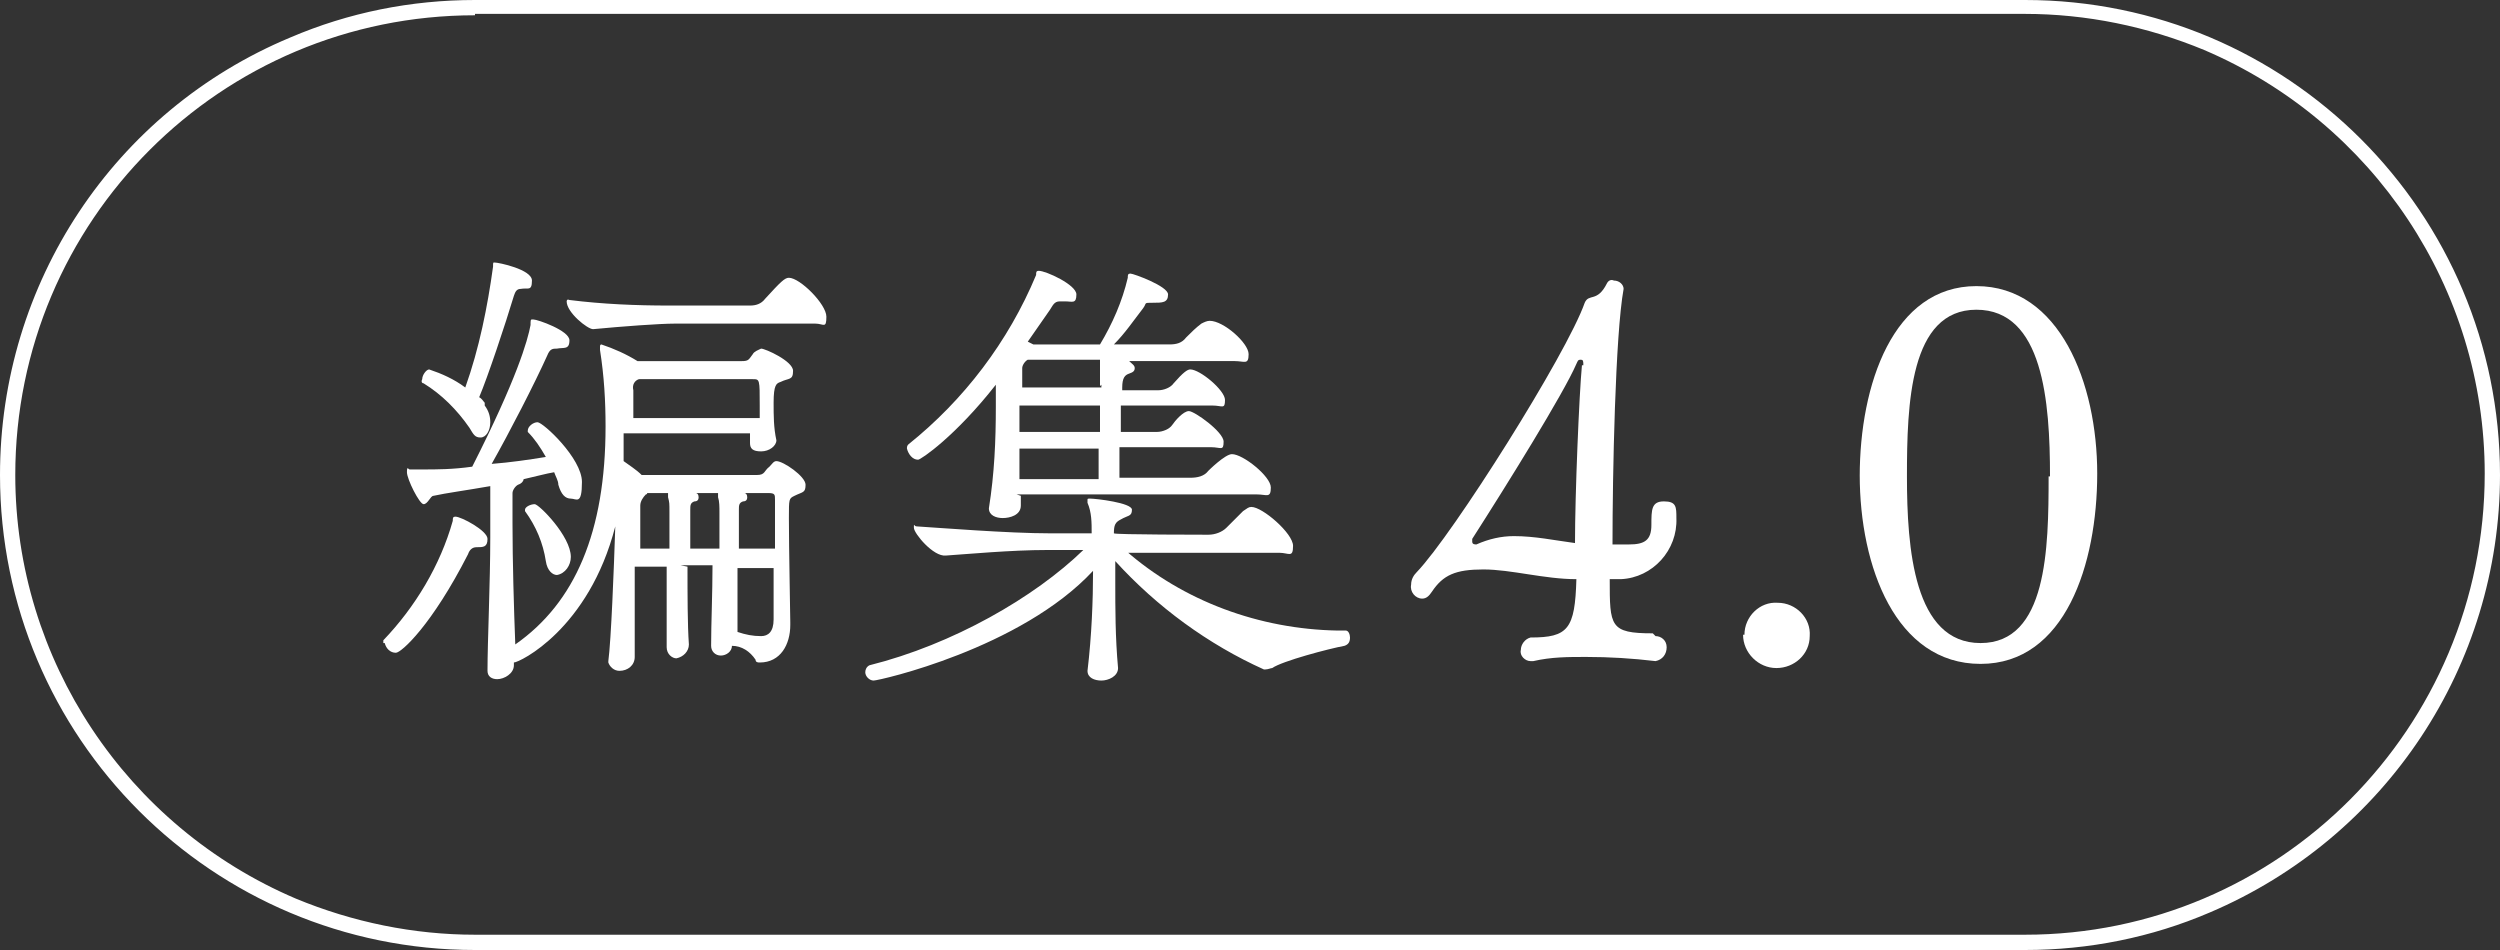
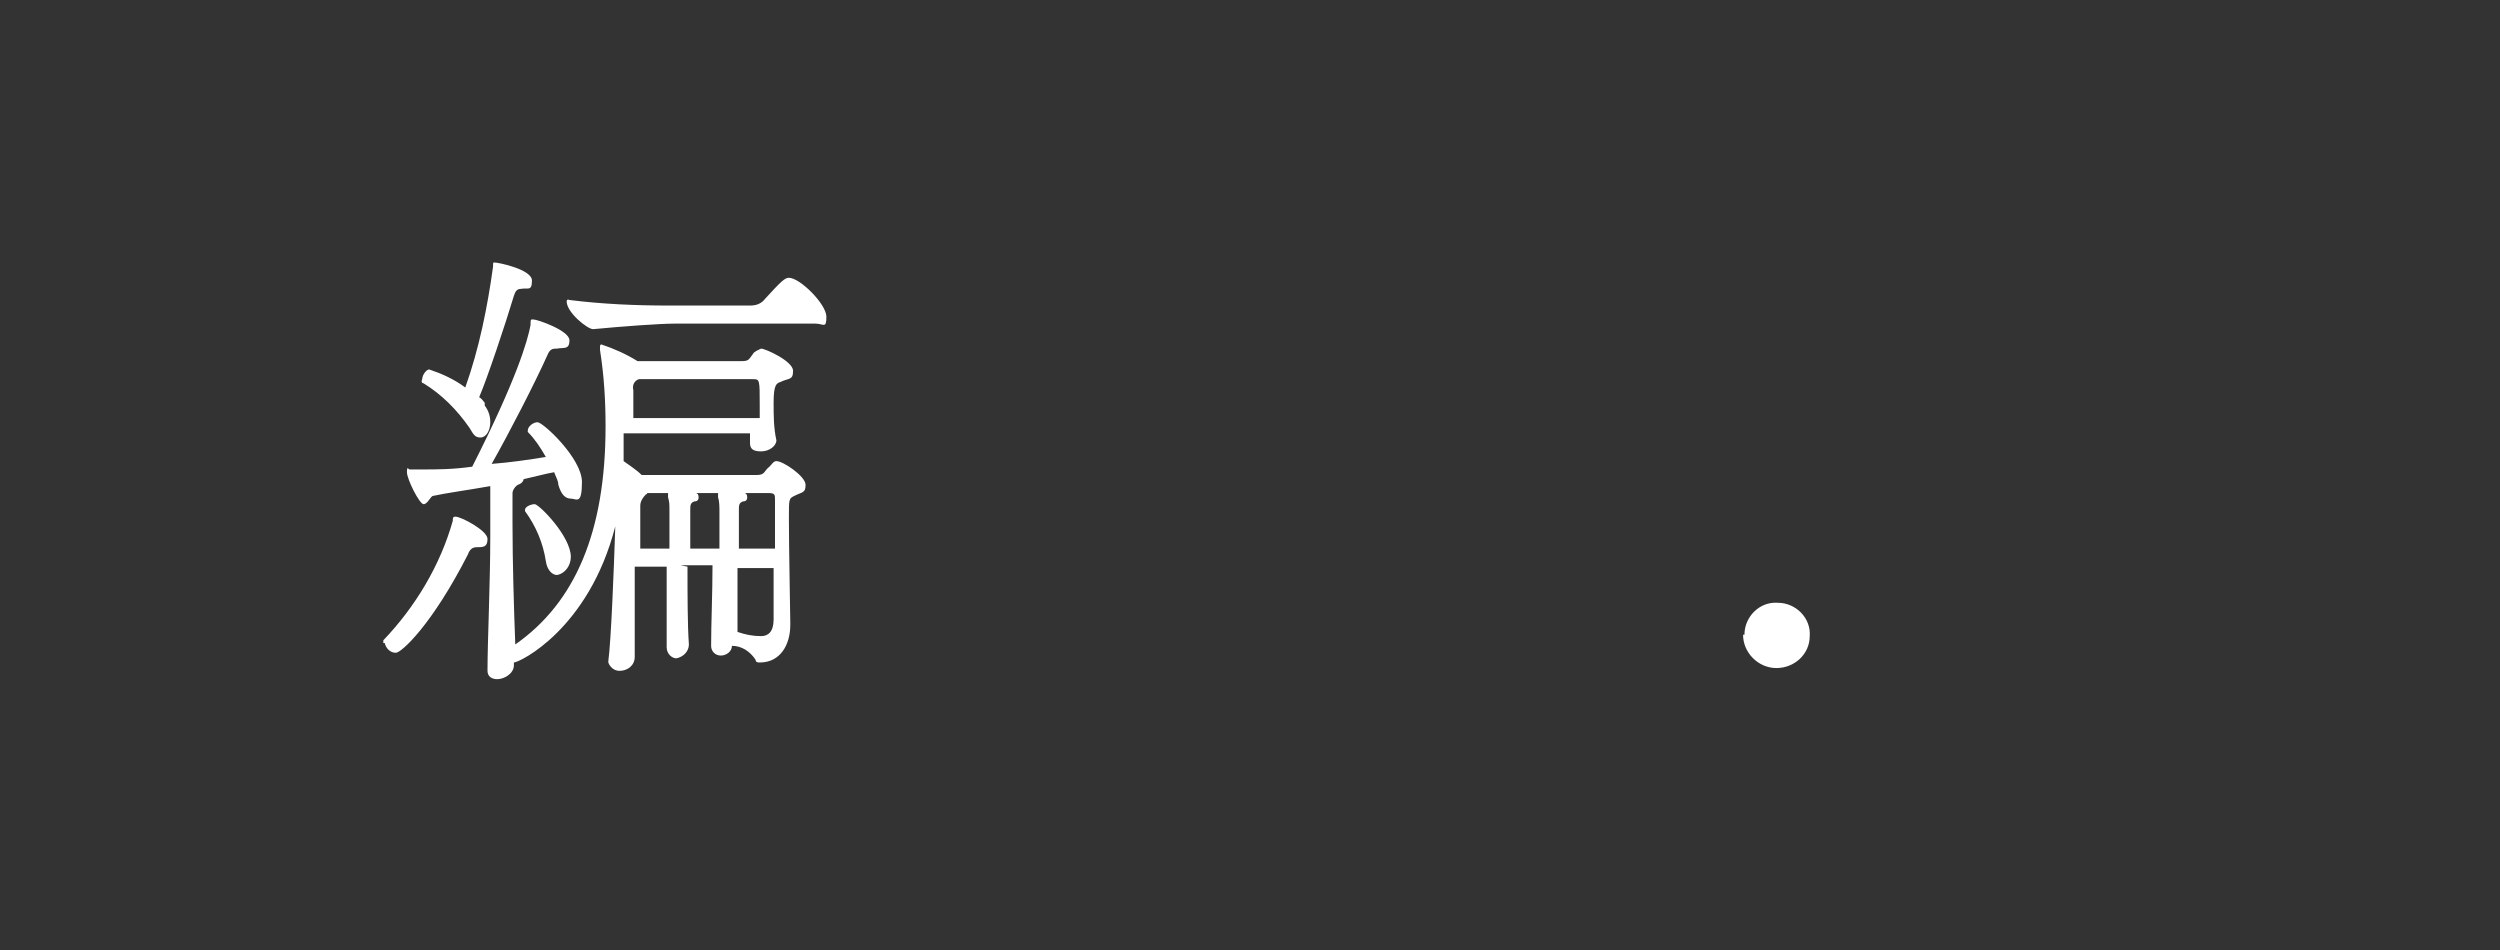
<svg xmlns="http://www.w3.org/2000/svg" version="1.1" viewBox="0 0 180 68.4">
  <rect x="0" y="0" width="180" height="68.4" fill="#333333" stroke="none" />
  <defs>
    <style>
      .cls-1 {
        fill: none;
      }

      .cls-2 {
        fill: #fff;
      }
    </style>
  </defs>
  <g>
    <g id="_レイヤー_1" data-name="レイヤー_1">
      <path id="_パス_7172" data-name="パス_7172" class="cls-1" d="M145.8,67.9H34.2C15.6,68,.5,53,.4,34.4.3,15.8,15.2.6,33.8.5c.1,0,.2,0,.4,0h111.6c18.6-.1,33.7,14.9,33.8,33.5.1,18.6-14.9,33.7-33.5,33.8-.1,0-.2,0-.4,0" />
-       <path id="_パス_7173" data-name="パス_7173" class="cls-2" d="M145.8,68.4H34.2C15.3,68.4,0,53.1,0,34.2,0,20.4,8.2,8,20.9,2.7,25.1.9,29.6,0,34.2,0h111.6c18.9,0,34.2,15.3,34.2,34.2,0,13.7-8.2,26.1-20.9,31.5-4.2,1.8-8.7,2.7-13.3,2.7ZM34.2,1.1C15.9,1.1,1.1,15.9,1.1,34.2c0,13.3,8,25.3,20.2,30.5,4.1,1.7,8.5,2.6,12.9,2.6h111.6c18.3,0,33.1-14.9,33.1-33.2,0-13.3-8-25.3-20.2-30.5-4.1-1.7-8.5-2.6-12.9-2.6H34.2Z" />
      <path id="_パス_7174" data-name="パス_7174" class="cls-2" d="M27.6,46.3c0,0,0-.2,0-.2,2.3-2.4,4.1-5.4,5-8.6,0-.2,0-.3.2-.3.4,0,2.3,1,2.3,1.6s-.3.6-.8.6h0c-.3,0-.5.2-.6.5-2.6,5.1-4.8,7.1-5.2,7.1-.4,0-.7-.3-.8-.7M49.5,40.8c0,2,0,4.2.1,5.6,0,.5-.4.9-.9,1-.3,0-.7-.3-.7-.8h0c0-1.6,0-3.8,0-5.8h-2.3c0,1.8,0,3.6,0,5v1.5c0,.6-.5,1-1.1,1-.4,0-.7-.3-.8-.6,0,0,0,0,0-.1h0c.2-1.5.4-6.6.5-9.7-1.9,7.4-6.9,9.8-7.3,9.8,0,0,0,.1,0,.2,0,.6-.7,1-1.2,1-.4,0-.7-.2-.7-.6,0,0,0,0,0,0h0c0-2.1.2-6.4.2-9.6s0-2.2,0-2.9v-.8c-1.7.3-3.2.5-4.1.7-.2,0-.4.6-.7.6s-1.2-1.8-1.2-2.3.1-.2.2-.2c.3,0,.7,0,1,0,.9,0,2.1,0,3.5-.2,3.2-6.3,4-9.1,4.2-10.2,0-.3,0-.4.1-.4s0,0,.1,0c.3,0,2.6.8,2.6,1.5s-.4.5-.9.6c-.3,0-.5,0-.7.5-.9,2-2.7,5.5-4,7.8,1.3-.1,2.7-.3,3.9-.5-.4-.7-.8-1.3-1.3-1.8,0,0,0,0,0-.1,0-.3.4-.6.7-.6.4,0,3.2,2.6,3.2,4.3s-.4,1.2-.8,1.2-.7-.3-.9-1c0-.3-.2-.6-.3-.9-.6.1-1.3.3-2.2.5,0,.1-.1.3-.4.4-.2.1-.4.4-.4.6,0,.7,0,1.4,0,2.2,0,2.7.1,6.1.2,8.7,4.3-3,6.5-8.1,6.5-15.7,0-1.8-.1-3.6-.4-5.5v-.2c0-.1,0-.2.1-.2.9.3,1.8.7,2.6,1.2t0,0h7.5c.5,0,.5-.1.8-.5.1-.2.4-.3.6-.4.3,0,2.3.9,2.3,1.6s-.3.5-.9.8c-.3.1-.5.2-.5,1.5,0,.9,0,1.8.2,2.7,0,.4-.5.8-1.1.8s-.8-.2-.8-.6h0c0-.2,0-.4,0-.7h-9.1v2c.4.3.9.6,1.3,1h8.3c.6,0,.5-.3.9-.6.2-.2.3-.4.5-.4.5,0,2.1,1.1,2.1,1.7s-.2.5-.8.8c-.4.2-.4.2-.4,1.6,0,2.2.1,7,.1,7.5v.2c0,1.4-.7,2.7-2.2,2.7-.1,0-.3,0-.3-.2-.4-.6-1-1-1.7-1,0,.4-.4.7-.8.7-.4,0-.7-.3-.7-.7,0,0,0,0,0,0h0c0-1.6.1-3.8.1-5.8h-2.3ZM34.9,29.2c.3.4.4.8.4,1.2,0,.6-.3,1.1-.7,1.1s-.5-.2-.8-.7c-.9-1.3-2-2.4-3.3-3.2-.1,0-.2-.1-.1-.3,0-.3.3-.7.5-.7.9.3,1.8.7,2.6,1.3,1-2.8,1.6-5.8,2-8.7,0-.3,0-.3.1-.3.3,0,2.7.5,2.7,1.3s-.3.5-.8.6c-.3,0-.4.2-.5.5-.6,2-1.9,5.9-2.5,7.3.2.1.3.3.4.4M39.3,40.4c-.2-1.3-.7-2.5-1.5-3.6,0,0,0,0,0-.1,0-.2.4-.4.7-.4s2.6,2.3,2.6,3.8c0,.6-.4,1.2-1,1.3-.3,0-.7-.3-.8-1M48.6,23.3c-1.1,0-3.8.2-5.9.4-.4,0-1.9-1.2-1.9-2,0,0,0-.2.2-.1h0c2.4.3,4.8.4,7.2.4h5.8c.4,0,.8-.1,1.1-.5,1.1-1.2,1.4-1.5,1.7-1.5.8,0,2.7,1.9,2.7,2.8s-.2.5-.8.5h-10ZM46,27.3s0,0,0,0c-.3.1-.5.4-.4.8,0,.7,0,1.3,0,2h9.1v-.9c0-1.9,0-1.9-.5-1.9h-8.1ZM48.2,39.5c0-1.2,0-2.2,0-2.6,0-.7,0-.7-.1-1.1,0,0,0-.2,0-.3h-1.5s0,.1-.1.1c-.2.2-.4.5-.4.8,0,.9,0,2,0,3.1h2.3ZM51.8,39.5c0-1.1,0-2.2,0-2.6,0-.4,0-.8-.1-1.1,0,0,0-.2,0-.3h-1.6c.1,0,.2.1.2.3s-.1.3-.3.3c-.3.1-.3.3-.3.6,0,.4,0,1.5,0,2.8h2.3ZM55.8,39.5c0-1.6,0-3.1,0-3.5s0-.5-.5-.5h-1.7c.1,0,.2.1.2.3s-.1.3-.3.3c-.3.1-.3.3-.3.6,0,.4,0,1.5,0,2.8h2.7ZM55.8,40.9h-2.7c0,1.6,0,3.2,0,4.6h0c.6.2,1.1.3,1.7.3.5,0,.9-.3.9-1.2v-3.7Z" />
-       <path id="_パス_7175" data-name="パス_7175" class="cls-2" d="M81,39.6c4.2,3.7,9.7,5.7,15.3,5.8h.6c.2,0,.3.3.3.5,0,.3-.1.5-.4.6-1.1.2-4.5,1.1-5.2,1.6-.1,0-.3.1-.5.1h-.1c-4-1.8-7.7-4.5-10.7-7.8v1.5c0,1.9,0,4,.2,6.2,0,.6-.7.9-1.2.9s-1-.2-1-.7h0c.3-2.5.4-5.1.4-7.2-5.2,5.6-15.4,7.9-15.8,7.9-.3,0-.6-.3-.6-.6,0,0,0,0,0,0,0-.2.1-.4.3-.5,6-1.5,11.9-4.9,15.4-8.3h-2.6c-2.6,0-5.8.3-7.3.4-.9.1-2.3-1.6-2.3-2s0-.1.2-.1h0c1.6.1,6.6.5,9.6.5h3c0-.8,0-1.5-.3-2.2,0,0,0-.1,0-.2,0-.1,0-.1.2-.1.4,0,3,.3,3,.8s-.3.4-.8.7c-.4.2-.5.4-.5,1h0c0,.1,6.8.1,6.8.1.5,0,1-.2,1.3-.5.4-.4.8-.8,1.2-1.2.3-.2.4-.3.6-.3.8,0,3,1.9,3,2.8s-.3.5-1,.5h-11.5ZM73.5,35.7c0,.2,0,.4,0,.7,0,.7-.8.9-1.3.9s-1-.2-1-.7h0c.4-2.5.5-4.9.5-7.3,0-.5,0-1,0-1.6-2.9,3.7-5.4,5.4-5.6,5.4-.4,0-.7-.4-.8-.8,0-.1,0-.2.1-.3,4-3.2,7.2-7.4,9.2-12.2,0-.2,0-.3.2-.3.5,0,2.7,1,2.7,1.7s-.3.5-.8.5c-.1,0-.2,0-.4,0h0c-.4,0-.5.3-.7.6l-1.6,2.3.4.2h4.8s0,0,0,0c.9-1.5,1.6-3.1,2-4.8,0-.2,0-.3.2-.3s2.7.9,2.7,1.5-.4.6-1.1.6-.4,0-.7.4c-.7.9-1.3,1.8-2.1,2.6h4c.5,0,.9-.1,1.2-.5.4-.4.7-.7,1.1-1,.2-.1.4-.2.6-.2,1,0,2.8,1.6,2.8,2.4s-.3.5-1,.5h-7.9.3c.2.2.4.3.4.5s-.1.3-.4.4c-.3.1-.5.3-.5,1v.2h2.6c.4,0,.9-.2,1.1-.5.7-.8,1-1,1.2-1,.7,0,2.5,1.5,2.5,2.2s-.2.4-.9.4h-6.6v1.9h2.6c.4,0,.9-.2,1.1-.5.2-.3.8-1,1.2-1s2.5,1.5,2.5,2.2-.2.4-.9.4h-6.6v2.2h5.1c.5,0,1-.1,1.3-.5,0,0,1.2-1.2,1.7-1.2.8,0,2.8,1.6,2.8,2.4s-.3.5-1,.5h-17.3ZM79.2,29.2h-5.8v1.9h5.8v-1.9ZM73.4,32.3c0,.7,0,1.4,0,2.2h5.7c0-.7,0-1.4,0-2.2h-5.8ZM79.2,27.8c0-.7,0-1.3,0-1.9h-5.1s0,0-.1,0c-.2.1-.4.4-.4.6v1.4c0,0,5.7,0,5.7,0v-.2Z" />
-       <path id="_パス_7176" data-name="パス_7176" class="cls-2" d="M119.2,45.8c.4,0,.8.3.8.8,0,0,0,0,0,0,0,.5-.3.9-.8,1,0,0,0,0,0,0-1.7-.2-3.3-.3-5-.3-1.3,0-2.5,0-3.8.3h-.2c-.4,0-.8-.4-.7-.8,0,0,0,0,0,0,0-.4.3-.8.7-.9,0,0,0,0,0,0,2.7,0,3.2-.6,3.3-4.2-2.3,0-4.7-.7-6.7-.7s-2.9.4-3.7,1.6c-.2.3-.4.5-.7.5-.5,0-.9-.5-.8-1,0-.4.2-.7.4-.9,2.6-2.7,10.8-15.7,12.1-19.4.3-.7.9,0,1.6-1.4.1-.2.3-.3.5-.2.4,0,.7.3.7.6h0c-.6,3.3-.8,13.4-.8,18.4.5,0,.9,0,1.2,0,1.1,0,1.6-.3,1.6-1.4s0-1.7.9-1.7.9.4.9,1.2c.1,2.3-1.7,4.3-4,4.4-.1,0-.2,0-.4,0h-.4c0,3.4,0,3.9,3.1,3.9h0ZM114,26.3h0c0-.3,0-.4-.2-.4s-.2.1-.3.3c-.9,2.1-5,8.7-7.5,12.6,0,0,0,.1,0,.2,0,.2.2.2.3.2h0c.9-.4,1.8-.6,2.7-.6,1.5,0,2.9.3,4.4.5,0-3.5.3-10.7.5-12.8" />
      <path id="_パス_7177" data-name="パス_7177" class="cls-2" d="M125.6,45.7c0-1.3,1.1-2.4,2.4-2.3,1.3,0,2.4,1.1,2.3,2.4,0,1.3-1.1,2.3-2.4,2.3-1.3,0-2.4-1.1-2.4-2.4" />
-       <path id="_パス_7178" data-name="パス_7178" class="cls-2" d="M133.9,34.3c0-6.6,2.4-13.7,8.4-13.7s8.7,7,8.7,13.5-2.3,13.7-8.4,13.7-8.7-7-8.7-13.6M147.6,34.3c0-5.4-.5-12-5.3-12s-5,6.8-5,12,.5,12,5.3,12,4.9-6.8,4.9-12" />
    </g>
  </g>
</svg>